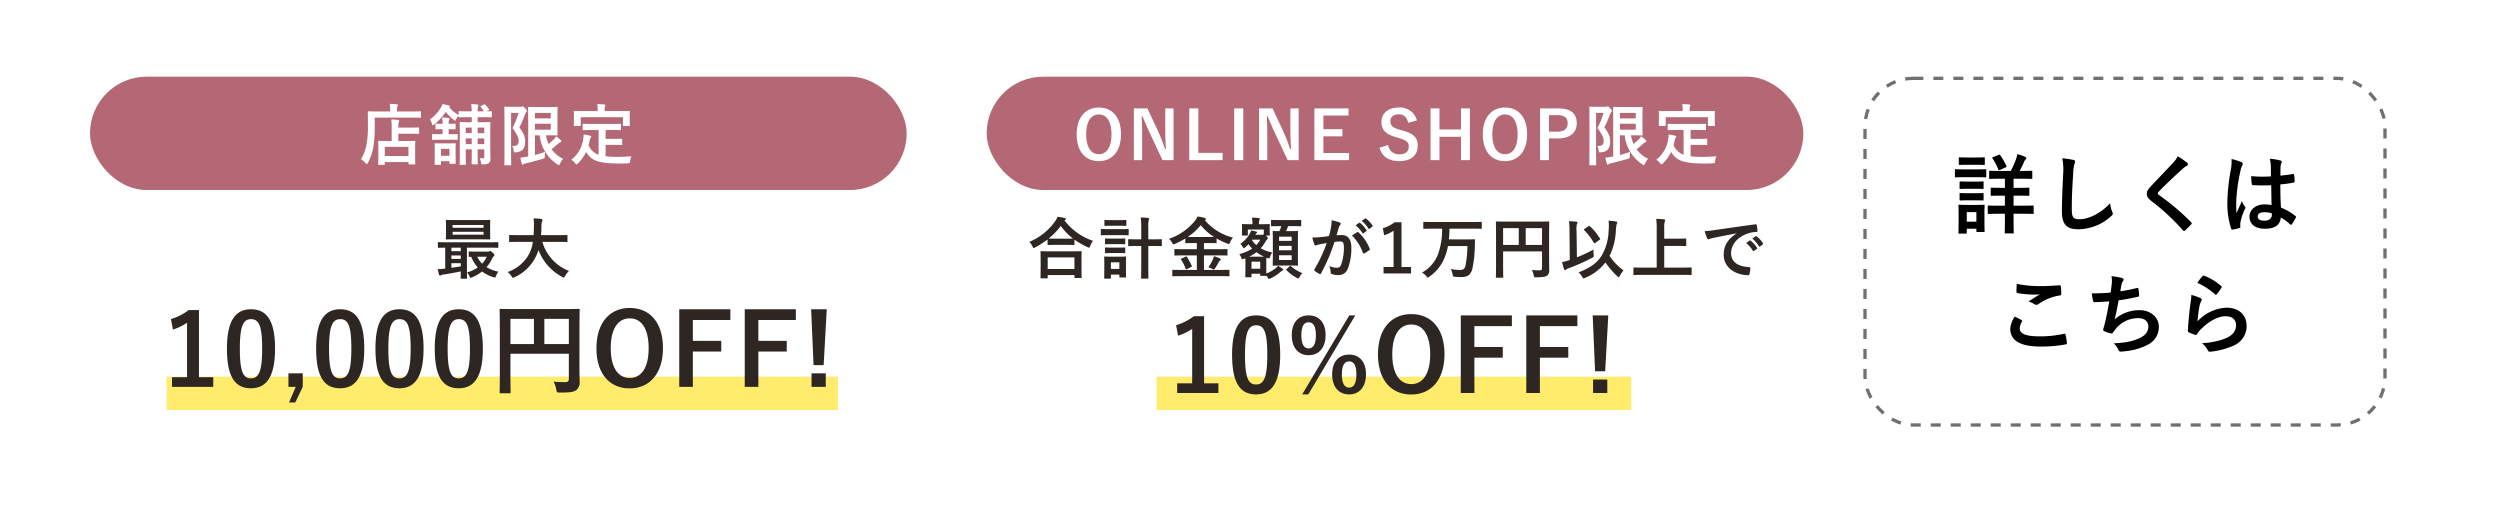
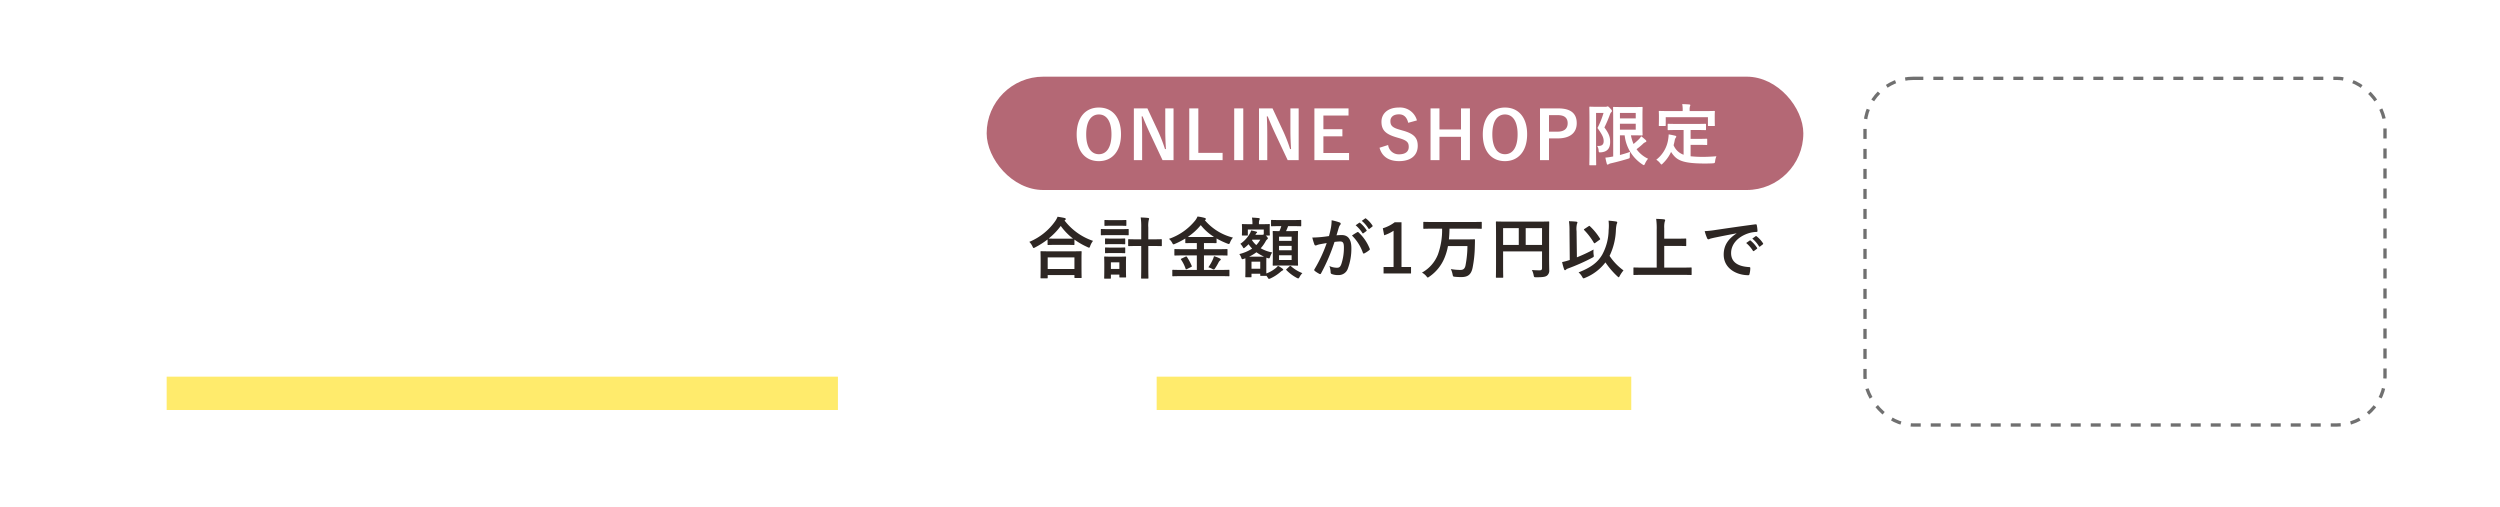
<svg xmlns="http://www.w3.org/2000/svg" width="750" height="152" viewBox="0 0 750 152">
  <g id="グループ_3725" data-name="グループ 3725" transform="translate(0 -1472)">
    <rect id="長方形_912" data-name="長方形 912" width="750" height="152" transform="translate(0 1472)" fill="#fff" />
    <g id="長方形_923" data-name="長方形 923" transform="translate(559 1495)" fill="none" stroke="#707070" stroke-width="1" stroke-dasharray="3 3">
      <rect width="157" height="105" rx="15" stroke="none" />
      <rect x="0.5" y="0.5" width="156" height="104" rx="14.5" fill="none" />
    </g>
-     <path id="パス_14353" data-name="パス 14353" d="M-11.1,1.62c.2,0,.22-.02.22-.22,0-.12-.04-.86-.04-2.4V-7.7h6.78c1.74,0,2.32.04,2.44.04.18,0,.2-.02.2-.22V-9.14c0-.2-.02-.22-.2-.22-.12,0-.7.04-2.44.04H-16.98c-1.74,0-2.32-.04-2.44-.04-.2,0-.22.02-.22.22v1.26c0,.2.02.22.22.22.1,0,.62-.02,1.98-.04v6.28a2.2,2.2,0,0,1-.36.04,18.007,18.007,0,0,1-1.88.14,13.363,13.363,0,0,0,.4,1.6c.06.2.16.32.28.32a.764.764,0,0,0,.32-.12,2.3,2.3,0,0,1,.72-.2c1.62-.24,3.6-.6,5.2-.94-.02,1.24-.04,1.86-.04,1.98,0,.2.02.22.22.22ZM-12.76-2.1c-.9.16-1.88.3-2.82.44V-3.04h2.82Zm-2.82-4.54V-7.7h2.82v1.06Zm0,2.32V-5.36h2.82v1.04Zm1.36-11.66c-1.98,0-2.66-.04-2.8-.04-.2,0-.22.02-.22.24,0,.12.04.56.04,1.64v2.1c0,1.08-.04,1.52-.04,1.64,0,.22.02.24.22.24.14,0,.82-.04,2.8-.04h7.28c1.98,0,2.68.04,2.8.04.2,0,.22-.02.22-.24,0-.12-.04-.56-.04-1.64v-2.1c0-1.08.04-1.52.04-1.64,0-.22-.02-.24-.22-.24-.12,0-.82.04-2.8.04Zm8.28,4.38h-9.28v-.86h9.28Zm-9.28-2.9h9.28v.84h-9.28Zm7.26,7.98c-1.58,0-2.08-.04-2.2-.04-.2,0-.22.02-.22.22v1.16c0,.22.02.24.22.24.06,0,.2,0,.52-.02a11.234,11.234,0,0,0,1.96,3.2A10.923,10.923,0,0,1-10.9-.26,3.876,3.876,0,0,1-10.16.88c.14.32.22.46.36.46a1.575,1.575,0,0,0,.4-.14A13.457,13.457,0,0,0-6.38-.56,11.2,11.2,0,0,0-2.96,1.16c.52.16.56.16.76-.38A6.226,6.226,0,0,1-1.5-.5,10.9,10.9,0,0,1-5.04-1.86,10.451,10.451,0,0,0-3.42-4.28c.24-.5.38-.74.54-.84a.4.4,0,0,0,.2-.36c0-.14-.06-.28-.54-.74-.46-.42-.56-.46-.7-.46a.838.838,0,0,0-.3.08,1.053,1.053,0,0,1-.36.08Zm2.98,1.54A7.852,7.852,0,0,1-6.36-2.9,7.08,7.08,0,0,1-7.82-4.98ZM8.86-9.44A12.089,12.089,0,0,1,7.78-5.9,11.576,11.576,0,0,1,1.3-.4,6.2,6.2,0,0,1,2.44.86c.22.34.3.46.46.46a1.6,1.6,0,0,0,.48-.16,13.125,13.125,0,0,0,6.4-6.24A11.631,11.631,0,0,0,10.54-7a15.325,15.325,0,0,0,7.12,8.08,1.286,1.286,0,0,0,.46.2c.16,0,.24-.16.42-.5A6.67,6.67,0,0,1,19.7-.72a13.351,13.351,0,0,1-8-8.72h4.78c1.8,0,2.42.04,2.54.04.2,0,.22-.02.22-.24v-1.64c0-.2-.02-.22-.22-.22-.12,0-.74.04-2.54.04H11.32c.08-.86.1-1.78.12-2.76a3.46,3.46,0,0,1,.18-1.4.84.84,0,0,0,.12-.42c0-.14-.16-.24-.36-.28a23.011,23.011,0,0,0-2.3-.16,15.668,15.668,0,0,1,.1,2.32c-.02.98-.04,1.88-.1,2.7H4.5c-1.8,0-2.42-.04-2.54-.04-.2,0-.22.02-.22.22v1.64c0,.22.02.24.22.24.12,0,.74-.04,2.54-.04Z" transform="translate(151 1554)" fill="#2d2623" />
    <path id="パス_14356" data-name="パス 14356" d="M-104.93,1.5c.22,0,.24-.02.24-.22V.52h8.02v.66c0,.2.02.22.22.22h1.7c.22,0,.24-.02.24-.22,0-.1-.04-.64-.04-3.52V-4.3c0-1.42.04-2,.04-2.12,0-.2-.02-.22-.24-.22-.12,0-.82.04-2.74.04h-6.4c-1.92,0-2.62-.04-2.74-.04-.2,0-.22.02-.22.22,0,.12.04.7.04,2.42v1.72c0,2.9-.04,3.44-.04,3.56,0,.2.02.22.22.22Zm.24-6.28h8.02V-1.3h-8.02Zm-.04-3.94c0,.2.02.22.22.22.14,0,.66-.04,2.26-.04h3.1c1.6,0,2.14.04,2.26.04.2,0,.22-.02.22-.22v-1.4a21.781,21.781,0,0,0,3.9,2.24,1.2,1.2,0,0,0,.48.18c.16,0,.24-.14.36-.52a5.317,5.317,0,0,1,.84-1.52,18.048,18.048,0,0,1-8.54-6.1.539.539,0,0,1,.16-.14.341.341,0,0,0,.2-.3c0-.18-.12-.24-.36-.32-.58-.14-1.32-.26-2.1-.38a6.257,6.257,0,0,1-.78,1.42,17.807,17.807,0,0,1-7.7,6.12,4.848,4.848,0,0,1,.94,1.34c.16.36.24.5.38.5a1.451,1.451,0,0,0,.46-.2,24.668,24.668,0,0,0,3.7-2.36Zm2.48-1.68c-1.36,0-1.92-.02-2.16-.04a19.771,19.771,0,0,0,3.64-3.78,17.887,17.887,0,0,0,3.68,3.8c-.28,0-.88.02-2.06.02Zm25.62.2h-1.12c-1.82,0-2.44-.04-2.56-.04-.22,0-.24.02-.24.24v1.62c0,.2.02.22.24.22.12,0,.74-.04,2.56-.04h1.12v6.06c0,2.24-.04,3.38-.04,3.48,0,.22.02.24.2.24h1.8c.18,0,.2-.02.2-.24,0-.1-.04-1.24-.04-3.5V-8.2h1.28c1.82,0,2.44.04,2.54.04.22,0,.24-.02.24-.22V-10c0-.22-.02-.24-.24-.24-.1,0-.72.04-2.54.04h-1.28v-3.58A7.723,7.723,0,0,1-74.37-16a1.671,1.671,0,0,0,.1-.4c0-.1-.12-.2-.32-.22-.66-.08-1.44-.12-2.2-.14a18.651,18.651,0,0,1,.16,3.02Zm-4.58,6.92c0-.94.04-1.42.04-1.54,0-.2-.02-.22-.22-.22-.14,0-.56.04-1.84.04h-2.46c-1.28,0-1.7-.04-1.82-.04-.22,0-.24.02-.24.22,0,.14.04.62.04,1.88v1.32c0,2.42-.04,2.88-.04,3,0,.2.02.22.24.22h1.56c.2,0,.22-.02.22-.22v-1h2.54v.64c0,.2.02.22.22.22h1.58c.2,0,.22-.02.22-.22,0-.12-.04-.56-.04-2.88Zm-1.98-.02v1.98h-2.54V-3.3Zm-3.22-9.96c-1.52,0-2.02-.04-2.12-.04-.2,0-.22.02-.22.22v1.42c0,.22.02.24.22.24.1,0,.6-.04,2.12-.04h3.68c1.52,0,2.02.04,2.14.04.18,0,.2-.02.2-.24v-1.42c0-.2-.02-.22-.2-.22-.12,0-.62.04-2.14.04Zm.78-2.7c-1.3,0-1.7-.04-1.82-.04-.2,0-.22.02-.22.22v1.32c0,.2.02.22.22.22.12,0,.52-.04,1.82-.04h2.5c1.28,0,1.68.04,1.8.04.22,0,.24-.02.24-.22v-1.32c0-.2-.02-.22-.24-.22-.12,0-.52.04-1.8.04Zm.06,5.54c-1.22,0-1.58-.04-1.7-.04-.2,0-.22.02-.22.22v1.3c0,.2.02.22.22.22.12,0,.48-.04,1.7-.04h2.22c1.2,0,1.56.04,1.68.04.22,0,.24-.02.24-.22v-1.3c0-.2-.02-.22-.24-.22-.12,0-.48.04-1.68.04Zm0,2.7c-1.22,0-1.58-.04-1.7-.04-.2,0-.22.02-.22.22v1.28c0,.2.02.22.22.22.12,0,.48-.04,1.7-.04h2.22c1.2,0,1.56.04,1.68.04.22,0,.24-.02.24-.22V-7.54c0-.2-.02-.22-.24-.22-.12,0-.48.04-1.68.04ZM-52.97.84c1.84,0,2.46.04,2.58.04.2,0,.22-.02.22-.2V-.84c0-.2-.02-.22-.22-.22-.12,0-.74.04-2.58.04h-4.84V-5.38h4.16c1.9,0,2.56.04,2.68.04.22,0,.22.06.22-.22v-1.5c0-.2-.02-.22-.22-.22-.12,0-.78.04-2.68.04h-4.16V-9.08h1.08c1.74,0,2.34.02,2.48.02.2,0,.22-.02.22-.2v-1.2a22.459,22.459,0,0,0,3.2,1.52,1.856,1.856,0,0,0,.48.14c.16,0,.22-.14.38-.5a4.937,4.937,0,0,1,.86-1.42,16.2,16.2,0,0,1-8.44-5.22.418.418,0,0,0,.12-.08c.16-.12.2-.18.2-.28,0-.14-.16-.26-.36-.32a11.821,11.821,0,0,0-2.16-.42,4.858,4.858,0,0,1-.8,1.32,17.416,17.416,0,0,1-7.76,5.38,3.961,3.961,0,0,1,.96,1.18c.18.34.26.46.4.46a1.315,1.315,0,0,0,.48-.16,24.479,24.479,0,0,0,3.06-1.58v1.18c0,.18.02.2.22.2.12,0,.72-.02,2.46-.02h.78v1.84h-3.82c-1.9,0-2.56-.04-2.68-.04-.22,0-.24.02-.24.22v1.5c0,.2.02.22.24.22.12,0,.78-.04,2.68-.04h3.82v4.36h-4.56c-1.82,0-2.44-.04-2.56-.04-.22,0-.24.02-.24.22V.68c0,.18.02.2.24.2.12,0,.74-.04,2.56-.04ZM-60.73-10.9c-.96,0-1.56,0-1.94-.02a17.583,17.583,0,0,0,3.9-3.54,15.713,15.713,0,0,0,3.98,3.54c-.38.02-.98.02-1.94.02Zm4.24,9.08a6.15,6.15,0,0,1,1.18.5,1.375,1.375,0,0,0,.46.16c.1,0,.18-.08.32-.26A17.409,17.409,0,0,0-53.47-3.2a1.981,1.981,0,0,1,.46-.64c.14-.1.24-.16.24-.32,0-.12-.12-.22-.36-.34a8.728,8.728,0,0,0-1.68-.64,5.166,5.166,0,0,1-.38,1.06A12.555,12.555,0,0,1-56.49-1.82Zm-8.02-2.62c-.26.12-.3.16-.16.34a11.3,11.3,0,0,1,1.36,2.74c.08.2.1.2.4.08l1.24-.62c.24-.12.26-.16.18-.36A15.829,15.829,0,0,0-62.91-4.9c-.14-.2-.2-.2-.46-.08Zm26.42-9.4c0-.34.04-.6.04-.72,0-.2-.02-.22-.24-.22-.12,0-.68.04-2.34.04h-.68v-.08a3.121,3.121,0,0,1,.1-1.14.869.869,0,0,0,.14-.4c0-.08-.12-.2-.32-.22-.7-.06-1.28-.12-2.02-.14a10.256,10.256,0,0,1,.14,1.9v.08h-.6c-1.64,0-2.22-.04-2.34-.04-.2,0-.22.02-.22.22,0,.14.04.38.04.84v.44c0,1.36-.04,1.58-.04,1.72,0,.2.02.22.22.22h1.36c.18,0,.2-.02.2-.22v-1.58h4.78v1.46l-.16.06a.877.877,0,0,1-.38.06h-1.98l.1-.18a.931.931,0,0,1,.28-.36c.1-.08.14-.12.14-.22s-.08-.14-.28-.2a10.464,10.464,0,0,0-1.52-.34,3.657,3.657,0,0,1-.44,1.02,9.149,9.149,0,0,1-2.78,2.98,4.458,4.458,0,0,1,.74,1c.12.2.18.32.28.32s.22-.1.46-.3a10.452,10.452,0,0,0,.98-.9,10,10,0,0,0,1.08,1.32,12.436,12.436,0,0,1-3.86,1.64,3.806,3.806,0,0,1,.62,1.18c.1.26.18.36.32.36a1.322,1.322,0,0,0,.44-.12,3.891,3.891,0,0,0,.44-.16c0,.26.02.7.02,1.44v1.14c0,2.34-.04,2.76-.04,2.88,0,.22.02.24.24.24h1.4c.2,0,.22-.02.22-.24V.12h2.62V.54c0,.2.02.22.22.22h1.4c.14,0,.2,0,.22-.06l.36.5c.2.34.28.46.44.46a1.6,1.6,0,0,0,.48-.16A12.538,12.538,0,0,0-34.79-.48a3.082,3.082,0,0,1,.52-.36c.14-.06.24-.12.24-.24,0-.1-.04-.2-.22-.32a8.818,8.818,0,0,0-1.36-.86,3.787,3.787,0,0,1-.68.7,9.962,9.962,0,0,1-2.8,1.6c-.02-.38-.02-1.04-.02-2.22V-3.42c0-.66.02-1.08.04-1.28l.32.12c.58.16.58.16.8-.44a5.139,5.139,0,0,1,.62-1.24,11.268,11.268,0,0,1-3.46-1.26,11.032,11.032,0,0,0,1.46-2.04,1.66,1.66,0,0,1,.5-.64c.12-.1.18-.16.18-.28,0-.14-.08-.34-.42-.68l-.2-.18h.98c.22,0,.24-.02.24-.22,0-.14-.04-.36-.04-1.72ZM-40.93-3.5v2.12h-2.62V-3.5ZM-44.27-5a12.808,12.808,0,0,0,2.2-1.32,12.541,12.541,0,0,0,2.28,1.3c-.3.02-.74.02-1.42.02Zm.96-5.1h2.4a8.491,8.491,0,0,1-1.2,1.62,6.62,6.62,0,0,1-1.3-1.5Zm8.7-4.06a12.186,12.186,0,0,1-.56,1.5c-1.22,0-1.68-.04-1.78-.04-.22,0-.24.02-.24.22,0,.12.04.8.04,2.4v5.24c0,1.52-.04,2.2-.04,2.3,0,.22.02.24.24.24.12,0,.66-.04,2.28-.04h2.56c1.6,0,2.16.04,2.3.04.2,0,.22-.02.22-.24,0-.1-.04-.78-.04-2.3v-5.32c0-1.52.04-2.22.04-2.32,0-.2-.02-.22-.22-.22-.14,0-.7.04-2.3.04h-1.08a15.48,15.48,0,0,0,.62-1.5h1.22c1.8,0,2.4.04,2.52.04.18,0,.2-.02.2-.22V-15.8c0-.2-.02-.22-.2-.22-.12,0-.72.04-2.52.04h-3.62c-1.78,0-2.38-.04-2.5-.04-.2,0-.22.02-.22.22v1.46c0,.2.02.22.22.22.12,0,.72-.04,2.5-.04ZM-31.51-4h-3.78V-5.42h3.78Zm-3.78-2.92V-8.24h3.78v1.32ZM-31.51-11v1.26h-3.78V-11Zm-1.46,9.66c-.2.18-.26.22-.1.38a12.517,12.517,0,0,0,3.06,2.3,1.2,1.2,0,0,0,.48.18c.14,0,.24-.12.42-.46a4.777,4.777,0,0,1,.82-1.12,11.385,11.385,0,0,1-3.42-2.08.285.285,0,0,0-.42.02Zm20.66-13.08a9.924,9.924,0,0,1,2.02,2.32.209.209,0,0,0,.34.06l.84-.62a.2.2,0,0,0,.06-.32,9.205,9.205,0,0,0-1.9-2.14c-.12-.1-.2-.12-.3-.04Zm1.84-1.32a9.461,9.461,0,0,1,2,2.3.205.205,0,0,0,.34.06l.8-.62a.231.231,0,0,0,.06-.36,8.352,8.352,0,0,0-1.9-2.06c-.12-.1-.18-.12-.3-.04Zm-9.84,4.56c-.78.12-1.52.22-2.36.3-.88.08-1.76.14-2.64.14a18.273,18.273,0,0,0,.62,2.06.438.438,0,0,0,.64.26,5.877,5.877,0,0,1,1.1-.32c.54-.1,1.18-.22,1.96-.34a42.172,42.172,0,0,1-3.66,7.84.372.372,0,0,0-.08.22.411.411,0,0,0,.16.3,9.1,9.1,0,0,0,1.38.88.328.328,0,0,0,.52-.18,55.234,55.234,0,0,0,4.02-9.4,13.248,13.248,0,0,1,1.68-.14c.88,0,1.14.44,1.14,1.84a15.446,15.446,0,0,1-.78,4.98c-.32.82-.62,1.06-1.28,1.06a5.322,5.322,0,0,1-2.3-.52,5.715,5.715,0,0,1,.38,1.86.534.534,0,0,0,.36.56,5.3,5.3,0,0,0,2.08.3,2.863,2.863,0,0,0,2.7-1.88,17.04,17.04,0,0,0,1.08-6.26c0-2.56-1-3.86-2.86-3.86a15.283,15.283,0,0,0-1.6.08c.26-.84.46-1.58.72-2.4a2.531,2.531,0,0,1,.4-.76.417.417,0,0,0,.14-.3.421.421,0,0,0-.32-.4,14.638,14.638,0,0,0-2.4-.66,13.613,13.613,0,0,1-.2,2.22C-19.85-13.02-19.99-12.32-20.31-11.18Zm6.9-.16a13.539,13.539,0,0,1,3.28,5.18c.06.24.26.26.46.16a8.162,8.162,0,0,0,1.5-1,.286.286,0,0,0,.08-.4,13.385,13.385,0,0,0-3.32-4.86c-.14-.14-.24-.18-.38-.1A16.96,16.96,0,0,0-13.41-11.34ZM1.45-15.32H-.59a11.272,11.272,0,0,1-3.56,1.8l.4,2.1A11.216,11.216,0,0,0-.93-12.78V-1.9h-3V.04H4.31V-1.9H1.45ZM13.63-13.4a21.588,21.588,0,0,1-1.26,7.76A10.663,10.663,0,0,1,7.59-.22,4.594,4.594,0,0,1,8.89.84c.22.28.32.42.44.42.1,0,.22-.08.44-.24a12.622,12.622,0,0,0,4.64-5.8,17.052,17.052,0,0,0,.98-3.4h5.84a31.819,31.819,0,0,1-.58,5.82c-.22,1.06-.76,1.34-1.5,1.34a16.948,16.948,0,0,1-2.9-.26A6.1,6.1,0,0,1,16.77.3c.14.66.14.68.76.74a17.386,17.386,0,0,0,1.88.08c1.98,0,2.94-.78,3.36-2.76a35.783,35.783,0,0,0,.68-6.4c.02-.52.04-1.38.04-1.96,0-.18-.02-.22-.22-.22-.12,0-.7.04-2.4.04h-5.2c.1-.98.16-2.04.18-3.22h6.94c1.8,0,2.42.04,2.54.04.18,0,.2-.02.2-.22v-1.64c0-.2-.02-.22-.2-.22-.12,0-.74.04-2.54.04H10.75c-1.78,0-2.4-.04-2.52-.04-.22,0-.24.02-.24.22v1.64c0,.2.02.22.24.22.12,0,.74-.04,2.52-.04Zm32.1,2.1c0-2.56.04-3.9.04-4.02,0-.22-.02-.24-.22-.24-.12,0-.8.04-2.7.04H32.71c-1.9,0-2.58-.04-2.72-.04-.2,0-.22.02-.22.24,0,.12.04,1.38.04,3.94v8.56c0,2.56-.04,3.78-.04,3.92,0,.2.02.22.22.22h1.74c.22,0,.24-.02.24-.22,0-.12-.04-1.24-.04-3.42V-6.58H43.61v5c0,.5-.18.68-.78.68-.48,0-1.42-.02-2.26-.1A5.787,5.787,0,0,1,41.09.54c.12.62.14.64.78.64,2.12,0,2.78-.14,3.26-.52A1.889,1.889,0,0,0,45.77-1c0-.68-.04-1.72-.04-3.46Zm-2.12-2.26v5.04h-4.9v-5.04ZM31.93-8.52v-5.04h4.7v5.04ZM54.57-.28a4.89,4.89,0,0,1,1.08,1.32c.2.34.26.46.42.46a1.6,1.6,0,0,0,.48-.16,14.548,14.548,0,0,0,6.08-4.62A24.317,24.317,0,0,0,66.19.88c.22.2.34.3.42.3.1,0,.18-.14.32-.42A9.851,9.851,0,0,1,68.05-.88a16.77,16.77,0,0,1-4.18-4.36,19.36,19.36,0,0,0,1.9-7.72,9.94,9.94,0,0,1,.24-1.82,1.137,1.137,0,0,0,.16-.48c0-.16-.1-.24-.3-.28-.6-.1-1.44-.2-2.3-.26a13.173,13.173,0,0,1,.02,2.84,15.85,15.85,0,0,1-1.96,7.42C60.21-3.16,58.19-1.72,54.57-.28Zm-.6-12.36a6.645,6.645,0,0,1,.12-2.2,1.045,1.045,0,0,0,.14-.42c0-.12-.14-.22-.34-.24-.66-.08-1.48-.12-2.2-.14a20.684,20.684,0,0,1,.16,3.04L51.93-4l-.4.12a16.42,16.42,0,0,1-1.9.5,18,18,0,0,0,.6,2.16c.06.18.16.28.28.28a.411.411,0,0,0,.28-.16,1.455,1.455,0,0,1,.58-.34,59.561,59.561,0,0,0,7.26-3.22c.56-.3.56-.3.46-.96a6.467,6.467,0,0,1-.02-1.52,47.536,47.536,0,0,1-5,2.34Zm2.4-.7c-.22.14-.26.22-.1.38a19.338,19.338,0,0,1,2.84,3.72c.08.14.14.22.24.22a.44.44,0,0,0,.24-.12l1.28-.92c.2-.12.24-.2.12-.38a17.881,17.881,0,0,0-3-3.68c-.08-.08-.12-.12-.18-.12a.5.5,0,0,0-.22.1ZM85.73.46c1.8,0,2.42.04,2.54.04.2,0,.22-.02.22-.22V-1.54c0-.2-.02-.22-.22-.22-.12,0-.74.04-2.54.04H80.27v-6.5h3.92c1.74,0,2.34.04,2.46.04.2,0,.22-.02.22-.22v-1.82c0-.2-.02-.22-.22-.22-.12,0-.72.04-2.46.04H80.27v-3.16a7.044,7.044,0,0,1,.14-1.92,1.352,1.352,0,0,0,.14-.46c0-.12-.16-.24-.36-.26-.68-.08-1.58-.12-2.34-.14A20.873,20.873,0,0,1,78.01-13V-1.72H73.79c-1.8,0-2.42-.04-2.54-.04-.2,0-.22.02-.22.22V.28c0,.2.02.22.22.22.12,0,.74-.04,2.54-.04Zm16.22-12.42c-2.42,1.58-3.84,3.5-3.84,6.34,0,4.16,3.86,6.18,7.38,6.18.24,0,.32-.12.38-.42a7.114,7.114,0,0,0,.22-1.72c0-.22-.12-.3-.44-.3-3.48-.22-5.32-1.62-5.32-4.2,0-2.4,1.7-4.74,5.1-5.9a8.924,8.924,0,0,1,2.44-.44c.26,0,.38-.06.38-.3a11.425,11.425,0,0,0-.22-1.76c-.02-.14-.12-.26-.42-.22-5.16.68-9.56,1.34-12.02,1.7a27.591,27.591,0,0,1-3.18.34,13.938,13.938,0,0,0,.74,2.16.468.468,0,0,0,.38.3,1.168,1.168,0,0,0,.44-.16c.3-.1.5-.14,1.26-.32,2.14-.44,4.28-.86,6.72-1.32Zm2.9,2.86a9.924,9.924,0,0,1,2.02,2.32.209.209,0,0,0,.34.06l.84-.62a.2.2,0,0,0,.06-.32,9.205,9.205,0,0,0-1.9-2.14c-.12-.1-.2-.12-.3-.04Zm1.84-1.32a9.461,9.461,0,0,1,2,2.3.205.205,0,0,0,.34.06l.8-.62a.231.231,0,0,0,.06-.36,8.352,8.352,0,0,0-1.9-2.06c-.12-.1-.18-.12-.3-.04Z" transform="translate(419 1554)" fill="#2d2623" />
    <rect id="長方形_910" data-name="長方形 910" width="245" height="34" rx="17" transform="translate(296 1495)" fill="#b46875" />
    <path id="パス_14357" data-name="パス 14357" d="M-89.34-15.74c-3.96,0-6.66,2.92-6.66,8.06C-96-2.56-93.34.34-89.36.34S-82.7-2.6-82.7-7.72C-82.7-12.86-85.36-15.74-89.34-15.74Zm0,2.08c2.28,0,3.78,1.98,3.78,5.96,0,3.96-1.5,5.96-3.78,5.96s-3.8-2-3.8-5.96C-93.14-11.68-91.62-13.66-89.34-13.66Zm22.4-1.82h-2.48v6.52c0,2.08.08,3.78.2,5.68h-.28A47.327,47.327,0,0,0-71.56-8.6l-3.22-6.88h-4.06V.04h2.48V-7.48c0-1.92-.04-3.76-.14-5.6h.28c.7,1.74,1.32,3.18,2.22,5.12l3.76,8h3.3Zm7.44,0h-2.72V.04h10V-2.14H-59.5Zm13.48,0h-2.72V.04h2.72Zm16.62,0h-2.48v6.52c0,2.08.08,3.78.2,5.68h-.28A47.328,47.328,0,0,0-34.02-8.6l-3.22-6.88H-41.3V.04h2.48V-7.48c0-1.92-.04-3.76-.14-5.6h.28c.7,1.74,1.32,3.18,2.22,5.12l3.76,8h3.3Zm14.96,0H-24.68V.04h10.4V-2.1h-7.7v-5h5.7V-9.24h-5.7v-4.1h7.54Zm20.52,3.6A5.253,5.253,0,0,0,.62-15.74c-3.34,0-5.18,1.9-5.18,4.24,0,2.38,1.06,3.68,4.36,4.66l.8.24c2.54.72,3.02,1.34,3.02,2.68S2.7-1.7.66-1.7A3.2,3.2,0,0,1-2.56-4.5l-2.58.82C-4.4-.98-2.3.34.72.34c3.72,0,5.6-1.88,5.6-4.6,0-2.28-1-3.62-4.54-4.58L.96-9.08c-2.24-.62-2.84-1.24-2.84-2.6,0-1.24.94-2.02,2.58-2.02,1.44,0,2.36.86,2.76,2.54Zm15.9-3.6H19.3v6.32H12.84v-6.32H10.16V.04h2.68v-7H19.3v7h2.68Zm10.52-.26c-3.96,0-6.66,2.92-6.66,8.06,0,5.12,2.66,8.02,6.64,8.02s6.66-2.94,6.66-8.06C39.14-12.86,36.48-15.74,32.5-15.74Zm0,2.08c2.28,0,3.78,1.98,3.78,5.96,0,3.96-1.5,5.96-3.78,5.96s-3.8-2-3.8-5.96C28.7-11.68,30.22-13.66,32.5-13.66ZM43-15.48V.04h2.7V-6.48h2.62c3.72,0,5.7-1.7,5.7-4.56s-1.72-4.44-5.54-4.44Zm2.7,2.02h2.64c2.06,0,2.96.9,2.96,2.44,0,1.58-1,2.52-3.06,2.52H45.7ZM66.98-7.4H68.4a11.9,11.9,0,0,0,5.32,8.72c.22.14.34.22.44.22.12,0,.2-.16.36-.48a5.905,5.905,0,0,1,.9-1.44,8.854,8.854,0,0,1-3.46-2.86A21.93,21.93,0,0,0,73.8-4.76a2.293,2.293,0,0,1,.86-.6c.18-.06.24-.16.24-.28s-.04-.18-.16-.32a15.957,15.957,0,0,0-1.38-1.16,5.179,5.179,0,0,1-.64.84A21.611,21.611,0,0,1,71.06-4.8a12.723,12.723,0,0,1-.78-2.6h.98c1.5,0,2.2.04,2.3.04.2,0,.22-.02.22-.22,0-.12-.04-.78-.04-2.22v-3.7c0-1.4.04-2.08.04-2.2,0-.2-.02-.22-.22-.22-.1,0-.8.04-2.3.04H67.72c-1.64,0-2.44-.04-2.58-.04-.2,0-.22.02-.22.22,0,.14.04,1.28.04,3.52V-1.06l-.66.12a13.378,13.378,0,0,1-1.68.22,14.6,14.6,0,0,0,.44,1.9c.04.16.12.2.24.2a.515.515,0,0,0,.32-.14A1.929,1.929,0,0,1,64.26,1C66.16.56,67.8.12,69.34-.36c.58-.16.6-.16.6-.82a7.849,7.849,0,0,1,.08-1.26c-.92.34-1.96.66-3.04.94Zm4.74-1.7H66.98v-1.78h4.74Zm0-5.02v1.64H66.98v-1.64Zm-12-1.84c-1.04,0-1.56-.04-1.7-.04-.2,0-.22.02-.22.24,0,.12.04,1.5.04,4.26v8.62c0,2.76-.04,4.1-.04,4.24,0,.2.02.22.22.22h1.62c.2,0,.22-.02.22-.22,0-.12-.04-1.54-.04-4.24V-14.12h2.24A24.555,24.555,0,0,1,60.24-9.6c1.58,2.18,1.86,3.02,1.86,3.94,0,1.22-.72,1.5-1.96,1.44a2.634,2.634,0,0,1,.44,1.34c.06.62.08.62.72.58,1.94-.16,2.74-1.24,2.74-3.1,0-1.12-.08-2.2-1.72-4.36A38.213,38.213,0,0,0,64-13.7a1.591,1.591,0,0,1,.38-.64.512.512,0,0,0,.2-.36c0-.16-.08-.34-.52-.78-.44-.5-.6-.6-.78-.6a.456.456,0,0,0-.22.06.921.921,0,0,1-.4.06ZM86.08-9v7.42a4.989,4.989,0,0,1-3-2.86c.14-.5.26-1.02.36-1.58a1.675,1.675,0,0,1,.26-.62.619.619,0,0,0,.18-.38c0-.14-.1-.22-.38-.28-.58-.14-1.24-.28-1.9-.38a9.529,9.529,0,0,1-.12,1.28,9.469,9.469,0,0,1-3.6,6.32A4.348,4.348,0,0,1,79.04.96c.2.26.3.38.4.38.12,0,.24-.12.44-.34a11.394,11.394,0,0,0,2.44-3.42C83.9-.04,85.3,1.04,92.46,1.06c.8,0,1.6-.02,2.36-.06.62-.06.64-.06.72-.68a5.485,5.485,0,0,1,.38-1.44c-1.32.1-2.74.18-3.88.18a33.736,33.736,0,0,1-3.86-.18V-4.54h2.44c1.64,0,2.18.04,2.3.04.22,0,.24-.02.24-.2V-6.16c0-.2-.02-.22-.24-.22-.12,0-.66.04-2.3.04H88.18V-9h1.7c1.92,0,2.58.04,2.7.04.2,0,.22-.02.22-.22v-1.46c0-.2-.02-.22-.22-.22-.12,0-.78.04-2.7.04H84.24c-1.94,0-2.58-.04-2.7-.04-.22,0-.24.02-.24.22v1.46c0,.2.02.22.24.22.12,0,.76-.04,2.7-.04Zm1.82-5.68v-.2a3.58,3.58,0,0,1,.08-1.2.935.935,0,0,0,.12-.38c0-.12-.12-.18-.3-.2-.68-.06-1.4-.1-2.14-.1a8.052,8.052,0,0,1,.14,1.9v.18H81.52c-1.88,0-2.52-.04-2.66-.04-.2,0-.22.02-.22.2,0,.14.04.48.04,1.22v.68c0,1.78-.04,2.06-.04,2.2,0,.2.02.22.22.22h1.62c.22,0,.24-.02.24-.22v-2.42H93.38v2.42c0,.2.02.22.22.22h1.64c.2,0,.22-.02.22-.22,0-.12-.04-.42-.04-2.2v-.86c0-.56.04-.9.04-1.04,0-.18-.02-.2-.22-.2-.12,0-.78.04-2.64.04Z" transform="translate(419 1520)" fill="#fff" />
-     <rect id="長方形_911" data-name="長方形 911" width="245" height="34" rx="17" transform="translate(27 1495)" fill="#b46875" />
-     <path id="パス_14352" data-name="パス 14352" d="M-33.78,1.44c.2,0,.22-.02.22-.22V.62h7.1v.5c0,.18.02.2.22.2h1.6c.2,0,.22-.02.22-.2,0-.12-.04-.62-.04-3.18V-3.72c0-1.16.04-1.68.04-1.8,0-.2-.02-.22-.22-.22-.12,0-.78.04-2.68.04H-29.5V-7.88h3.34c1.88,0,2.54.04,2.66.04.2,0,.22-.02.22-.22V-9.54c0-.2-.02-.22-.22-.22-.12,0-.78.04-2.66.04H-29.5v-.12a4.531,4.531,0,0,1,.14-1.54.951.951,0,0,0,.12-.44c0-.1-.14-.18-.34-.2a17.478,17.478,0,0,0-2.04-.14,17.439,17.439,0,0,1,.12,2.42V-5.7h-1.16c-1.88,0-2.54-.04-2.66-.04-.2,0-.22.02-.22.22,0,.14.04.64.04,2.08v1.46c0,2.6-.04,3.08-.04,3.2,0,.2.02.22.22.22Zm.22-5.38h7.1V-1.2h-7.1Zm-3.02-8.78h11c1.9,0,2.54.04,2.68.04.18,0,.2-.02.2-.22v-1.48c0-.2-.02-.22-.2-.22-.14,0-.78.04-2.68.04H-29.9v-.7a1.9,1.9,0,0,1,.14-.86.658.658,0,0,0,.12-.38c0-.12-.12-.2-.32-.22-.68-.06-1.38-.1-2.12-.12a8.217,8.217,0,0,1,.12,1.62v.66h-3.8c-1.9,0-2.58-.04-2.7-.04-.18,0-.2.02-.2.22,0,.12.04,1.26.04,3.78a30.782,30.782,0,0,1-.42,5.98A13.009,13.009,0,0,1-40.68-.26,7.317,7.317,0,0,1-39.34.92c.2.2.32.32.4.32.1,0,.18-.14.32-.4a15.9,15.9,0,0,0,1.6-4.6,35.607,35.607,0,0,0,.44-6.44ZM-5.7-14.6a4.631,4.631,0,0,1,.12-1.42,1.112,1.112,0,0,0,.12-.42c0-.1-.08-.16-.32-.2-.56-.06-1.08-.1-1.86-.14a17.67,17.67,0,0,1,.16,2.18H-8.66c-1.8,0-2.42-.04-2.54-.04-.2,0-.22.02-.22.22v.94a9.706,9.706,0,0,1-2.82-2.36c.16-.06.26-.14.26-.26s-.14-.18-.4-.26a14.592,14.592,0,0,0-1.88-.42,3.97,3.97,0,0,1-.32.78,12.123,12.123,0,0,1-3.44,3.84,3.953,3.953,0,0,1,.6,1.3c.1.3.14.44.26.44.1,0,.22-.08.4-.22a15.906,15.906,0,0,0,3.5-3.82,12.8,12.8,0,0,0,2.36,2.42c.2.16.34.26.42.26.12,0,.18-.16.32-.46a4.29,4.29,0,0,1,.74-1.08v.3c0,.2.02.22.22.22.12,0,.74-.04,2.54-.04h1.18v1.5H-8.4c-1.74,0-2.34-.04-2.46-.04-.22,0-.24.02-.24.24,0,.12.04.94.04,2.74v6.74c0,1.9-.04,2.78-.04,2.92,0,.18.02.2.24.2h1.4c.2,0,.22-.02.22-.2,0-.12-.04-1.04-.04-2.84V-3.2h1.8v1.36c0,1.84-.04,2.8-.04,2.94,0,.18.02.2.24.2h1.42c.18,0,.2-.02.2-.2,0-.14-.04-1.1-.04-2.94V-3.2h1.98V-.96c0,.42-.08.46-.44.46A8.179,8.179,0,0,1-5.1-.56,3.91,3.91,0,0,1-4.7.8c.06.48.1.5.7.5A2.59,2.59,0,0,0-2.34.92a1.836,1.836,0,0,0,.46-1.5c0-.64-.04-1.94-.04-3.12V-8.24c0-1.84.04-2.78.04-2.9,0-.22-.02-.24-.22-.24-.14,0-.74.04-2.46.04H-5.7v-1.5h1.48c1.8,0,2.4.04,2.52.04.22,0,.24-.02.24-.22v-1.4c0-.2-.02-.22-.24-.22-.1,0-.46.04-1.3.04l.56-.3c.22-.12.24-.18.12-.34A10.164,10.164,0,0,0-3.44-16.6c-.14-.14-.2-.14-.4-.04l-.84.4c-.22.12-.24.16-.12.3a12.954,12.954,0,0,1,1,1.34Zm0,9.84V-6.48h1.98v1.72Zm1.98-4.96v1.66H-5.7V-9.72ZM-9.28-4.76V-6.48h1.8v1.72Zm0-3.3V-9.72h1.8v1.66ZM-16.7.36h2.54V.92c0,.2.02.22.22.22h1.44c.2,0,.22-.02.22-.22,0-.12-.04-.56-.04-2.8V-3.34c0-.88.04-1.34.04-1.44,0-.22-.02-.24-.22-.24-.14,0-.56.04-1.92.04h-2.06c-1.36,0-1.8-.04-1.92-.04-.2,0-.22.02-.22.24,0,.1.04.58.04,1.78v1.32c0,2.36-.04,2.78-.04,2.92,0,.18.02.2.22.2h1.48c.2,0,.22-.02.22-.2Zm2.54-3.7v2.08H-16.7V-3.34Zm.1-2.74c1.54,0,2.06.04,2.18.04.18,0,.2-.02.2-.22v-1.3c0-.2-.02-.22-.2-.22-.12,0-.64.04-2.18.04h-.34v-1.5h.04c1.3,0,1.7.04,1.82.04.2,0,.22-.02.22-.22v-1.24c0-.22-.02-.24-.22-.24-.12,0-.52.04-1.82.04h-.04A2.479,2.479,0,0,1-14.28-12a1.018,1.018,0,0,0,.12-.42c0-.1-.12-.2-.32-.2-.52-.06-1.2-.12-1.9-.14a9.482,9.482,0,0,1,.16,1.9h-.18c-1.3,0-1.6-.04-1.72-.04-.22,0-.24.02-.24.24v1.24c0,.2.02.22.24.22.12,0,.42-.04,1.72-.04h.18v1.5H-17c-1.54,0-2.06-.04-2.18-.04-.2,0-.22.02-.22.22v1.3c0,.2.02.22.22.22.12,0,.64-.04,2.18-.04ZM11.48-7.4H12.9a11.9,11.9,0,0,0,5.32,8.72c.22.14.34.22.44.22.12,0,.2-.16.36-.48a5.905,5.905,0,0,1,.9-1.44,8.854,8.854,0,0,1-3.46-2.86A21.93,21.93,0,0,0,18.3-4.76a2.293,2.293,0,0,1,.86-.6c.18-.06.24-.16.24-.28s-.04-.18-.16-.32a15.957,15.957,0,0,0-1.38-1.16,5.179,5.179,0,0,1-.64.84A21.611,21.611,0,0,1,15.56-4.8a12.723,12.723,0,0,1-.78-2.6h.98c1.5,0,2.2.04,2.3.04.2,0,.22-.02.22-.22,0-.12-.04-.78-.04-2.22v-3.7c0-1.4.04-2.08.04-2.2,0-.2-.02-.22-.22-.22-.1,0-.8.04-2.3.04H12.22c-1.64,0-2.44-.04-2.58-.04-.2,0-.22.02-.22.22,0,.14.04,1.28.04,3.52V-1.06L8.8-.94a13.378,13.378,0,0,1-1.68.22,14.6,14.6,0,0,0,.44,1.9c.04.16.12.2.24.2a.515.515,0,0,0,.32-.14A1.929,1.929,0,0,1,8.76,1C10.66.56,12.3.12,13.84-.36c.58-.16.6-.16.6-.82a7.849,7.849,0,0,1,.08-1.26c-.92.34-1.96.66-3.04.94Zm4.74-1.7H11.48v-1.78h4.74Zm0-5.02v1.64H11.48v-1.64Zm-12-1.84c-1.04,0-1.56-.04-1.7-.04-.2,0-.22.02-.22.24,0,.12.04,1.5.04,4.26v8.62c0,2.76-.04,4.1-.04,4.24,0,.2.02.22.22.22H4.14c.2,0,.22-.02.22-.22,0-.12-.04-1.54-.04-4.24V-14.12H6.56A24.555,24.555,0,0,1,4.74-9.6C6.32-7.42,6.6-6.58,6.6-5.66c0,1.22-.72,1.5-1.96,1.44a2.634,2.634,0,0,1,.44,1.34c.06.62.08.62.72.58,1.94-.16,2.74-1.24,2.74-3.1,0-1.12-.08-2.2-1.72-4.36A38.212,38.212,0,0,0,8.5-13.7a1.591,1.591,0,0,1,.38-.64.512.512,0,0,0,.2-.36c0-.16-.08-.34-.52-.78-.44-.5-.6-.6-.78-.6a.456.456,0,0,0-.22.06.921.921,0,0,1-.4.06ZM30.58-9v7.42a4.989,4.989,0,0,1-3-2.86c.14-.5.26-1.02.36-1.58a1.675,1.675,0,0,1,.26-.62.619.619,0,0,0,.18-.38c0-.14-.1-.22-.38-.28-.58-.14-1.24-.28-1.9-.38a9.529,9.529,0,0,1-.12,1.28,9.469,9.469,0,0,1-3.6,6.32A4.348,4.348,0,0,1,23.54.96c.2.26.3.38.4.38.12,0,.24-.12.44-.34a11.394,11.394,0,0,0,2.44-3.42C28.4-.04,29.8,1.04,36.96,1.06c.8,0,1.6-.02,2.36-.06.62-.06.64-.06.72-.68a5.485,5.485,0,0,1,.38-1.44c-1.32.1-2.74.18-3.88.18a33.736,33.736,0,0,1-3.86-.18V-4.54h2.44c1.64,0,2.18.04,2.3.04.22,0,.24-.02.24-.2V-6.16c0-.2-.02-.22-.24-.22-.12,0-.66.04-2.3.04H32.68V-9h1.7c1.92,0,2.58.04,2.7.04.2,0,.22-.02.22-.22v-1.46c0-.2-.02-.22-.22-.22-.12,0-.78.04-2.7.04H28.74c-1.94,0-2.58-.04-2.7-.04-.22,0-.24.02-.24.22v1.46c0,.2.02.22.24.22.12,0,.76-.04,2.7-.04Zm1.82-5.68v-.2a3.58,3.58,0,0,1,.08-1.2.935.935,0,0,0,.12-.38c0-.12-.12-.18-.3-.2-.68-.06-1.4-.1-2.14-.1a8.052,8.052,0,0,1,.14,1.9v.18H26.02c-1.88,0-2.52-.04-2.66-.04-.2,0-.22.02-.22.2,0,.14.04.48.04,1.22v.68c0,1.78-.04,2.06-.04,2.2,0,.2.02.22.22.22h1.62c.22,0,.24-.02.24-.22v-2.42H37.88v2.42c0,.2.02.22.22.22h1.64c.2,0,.22-.02.22-.22,0-.12-.04-.42-.04-2.2v-.86c0-.56.04-.9.04-1.04,0-.18-.02-.2-.22-.2-.12,0-.78.04-2.64.04Z" transform="translate(149 1520)" fill="#fff" />
-     <path id="パス_14358" data-name="パス 14358" d="M-32.6-9.308c2.21,0,2.964.052,3.12.052.26,0,.286-.026.286-.286v-1.872c0-.26-.026-.286-.286-.286-.156,0-.91.052-3.12.052H-33.93v-2.73H-31.9c2.34,0,3.146.052,3.3.052.26,0,.286-.026.286-.286v-1.872c0-.26-.026-.286-.286-.286-.156,0-.962.052-3.3.052h-.208c.52-.936.936-1.82,1.3-2.652a2.063,2.063,0,0,1,.442-.754c.182-.156.26-.26.26-.442,0-.13-.1-.26-.312-.364a14.145,14.145,0,0,0-2.366-.832c-.1.494-.234.962-.364,1.378a23.175,23.175,0,0,1-1.638,3.666H-37.7c-2.34,0-3.12-.052-3.3-.052-.234,0-.26.026-.26.286v1.872c0,.26.026.286.26.286.182,0,.962-.052,3.3-.052h1.17v2.73h-.858c-2.21,0-2.964-.052-3.12-.052-.26,0-.286.026-.286.286v1.872c0,.26.026.286.286.286.156,0,.91-.052,3.12-.052h.858v3.016h-1.482c-2.418,0-3.224-.052-3.38-.052-.26,0-.286.026-.286.286v1.95c0,.26.026.286.286.286.156,0,.962-.052,3.38-.052h1.482V-2.08c0,2.47-.052,3.666-.052,3.822,0,.26.026.286.286.286h2.106c.286,0,.312-.026.312-.286,0-.156-.052-1.352-.052-3.822V-3.874h2.366c2.392,0,3.224.052,3.38.052.26,0,.286-.026.286-.286v-1.95c0-.26-.026-.286-.286-.286-.156,0-.988.052-3.38.052H-33.93V-9.308ZM-42.666-4.29c0-1.222.052-1.846.052-2,0-.26-.026-.286-.286-.286-.182,0-.7.052-2.392.052h-2.5c-1.664,0-2.21-.052-2.366-.052-.286,0-.312.026-.312.286,0,.182.052.806.052,2.444v1.742c0,3.146-.052,3.744-.052,3.9,0,.26.026.286.312.286h1.9c.26,0,.286-.026.286-.286V.624h2.886v.7c0,.26.026.286.286.286h1.9c.26,0,.286-.026.286-.286,0-.156-.052-.728-.052-3.744Zm-2.418-.078v2.86H-47.97v-2.86ZM-48.49-17.186c-1.976,0-2.626-.052-2.782-.052-.234,0-.26.026-.26.286v1.846c0,.286.026.312.26.312.156,0,.806-.052,2.782-.052h3.3c1.976,0,2.626.052,2.782.052.26,0,.286-.026.286-.312v-1.846c0-.26-.026-.286-.286-.286-.156,0-.806.052-2.782.052Zm.78-3.562c-1.69,0-2.21-.052-2.366-.052-.26,0-.286.026-.286.286V-18.8c0,.26.026.286.286.286.156,0,.676-.052,2.366-.052h2.5c1.664,0,2.184.052,2.34.052.286,0,.312-.026.312-.286v-1.716c0-.26-.026-.286-.312-.286-.156,0-.676.052-2.34.052Zm.078,7.228c-1.586,0-2.054-.052-2.21-.052-.26,0-.286.026-.286.286v1.69c0,.26.026.286.286.286.156,0,.624-.052,2.21-.052h2.21c1.586,0,2.028.052,2.184.052.286,0,.312-.026.312-.286v-1.69c0-.26-.026-.286-.312-.286-.156,0-.6.052-2.184.052Zm0,3.484c-1.586,0-2.054-.052-2.21-.052-.26,0-.286.026-.286.286v1.664c0,.26.026.286.286.286.156,0,.624-.052,2.21-.052h2.21c1.586,0,2.028.052,2.184.052.286,0,.312-.026.312-.286V-9.8c0-.26-.026-.286-.312-.286-.156,0-.6.052-2.184.052Zm7.592-10.842c-.312.13-.338.182-.208.416a16.734,16.734,0,0,1,1.742,3.3c.1.26.13.286.494.13l1.664-.728c.312-.13.364-.208.26-.494a19.086,19.086,0,0,0-1.846-3.172c-.156-.208-.26-.208-.494-.1Zm20.722.364a17.286,17.286,0,0,1,.26,4.758c-.13,3.12-.364,6.864-.364,11.232,0,3.978,1.56,5.3,4.888,5.3A14.854,14.854,0,0,0-4.68-3.12c.416-.364.52-.572.52-.806a1.709,1.709,0,0,0-.208-.624,9.039,9.039,0,0,1-.6-2.47c-3.172,3.38-6.786,4.784-9.1,4.784-2.08,0-2.392-.6-2.392-3.224,0-3.406.13-6.058.39-10.062a15.585,15.585,0,0,1,.364-3.172,2.522,2.522,0,0,0,.26-.858c0-.26-.182-.39-.624-.494A26.891,26.891,0,0,0-19.318-20.514Zm34.632-.6a7.5,7.5,0,0,1-1.4,1.95c-2.236,2.444-4.394,4.6-6.6,6.994-.806.858-1.274,1.43-1.274,2.288S6.422-8.45,7.41-7.7a65.63,65.63,0,0,1,9.464,8.788c.13.156.208.234.312.234s.208-.078.364-.208c.442-.39,1.2-1.144,1.794-1.794.13-.13.182-.208.182-.312a.623.623,0,0,0-.182-.338,72.137,72.137,0,0,0-9.672-8.19c-.234-.182-.338-.312-.338-.468,0-.13.1-.286.338-.572,2-2.08,4.862-4.758,7.1-6.76a4.925,4.925,0,0,1,1.248-.91.522.522,0,0,0,.364-.494.637.637,0,0,0-.208-.416A20.7,20.7,0,0,0,15.314-21.112ZM43.472-6.474a10.85,10.85,0,0,0-2.08-.208c-2.626,0-4.55,1.534-4.55,3.666,0,2.236,1.664,3.64,4.654,3.64,3.068,0,4.55-1.2,4.758-3.38a15.44,15.44,0,0,1,2.808,2.08.359.359,0,0,0,.234.13A.314.314,0,0,0,49.53-.7a14.045,14.045,0,0,0,1.2-2c.13-.286.1-.364-.13-.52a17.016,17.016,0,0,0-4.316-2.5c-.13-2.236-.182-4.056-.182-6.968a29.3,29.3,0,0,0,4-.546c.182-.026.286-.156.286-.39a10.394,10.394,0,0,0-.156-1.846c-.052-.286-.1-.39-.416-.312-1.118.182-2.47.364-3.692.468,0-1.2,0-1.872.052-2.756a2.933,2.933,0,0,1,.208-.91,1.115,1.115,0,0,0,.156-.442c0-.234-.182-.364-.468-.442a14.474,14.474,0,0,0-3.146-.494,10.718,10.718,0,0,1,.338,2.548c0,.962.026,1.794.026,2.73a37.612,37.612,0,0,1-5.928-.078,15.928,15.928,0,0,0,.182,2.366c.026.26.13.338.468.338a52.576,52.576,0,0,0,5.356.026C43.394-10.374,43.42-8.476,43.472-6.474ZM43.524-4a3.662,3.662,0,0,1,.026.52c0,.936-.832,1.69-2.132,1.69-1.534,0-2.106-.494-2.106-1.3s.728-1.248,1.95-1.248A7.242,7.242,0,0,1,43.524-4ZM31.46-20.306a13.084,13.084,0,0,1-.182,3.068,56.476,56.476,0,0,0-1.066,9.854A24.219,24.219,0,0,0,31.33.546c.13.364.234.39.52.312A10.889,10.889,0,0,0,33.8.416c.234-.078.338-.156.312-.338A4.91,4.91,0,0,1,34.138-1.3a15.411,15.411,0,0,1,1.326-3.952.755.755,0,0,0,.156-.416.562.562,0,0,0-.156-.364,6.914,6.914,0,0,1-.91-1.638c-.546,1.3-1.092,2.418-1.612,3.614-.078-1.092-.078-2.288-.078-3.328a51.629,51.629,0,0,1,1.3-9.464,5.277,5.277,0,0,1,.468-1.43,1.327,1.327,0,0,0,.182-.572c0-.208-.1-.364-.39-.52A20.3,20.3,0,0,0,31.46-20.306Zm-65,47.284A6.861,6.861,0,0,0-34.918,30.7c0,3.38,2.99,5.252,8.814,5.252a39.207,39.207,0,0,0,7.748-.624c.312-.052.468-.156.442-.39a21.739,21.739,0,0,0-.416-2.548c-.052-.234-.182-.312-.546-.234a33.078,33.078,0,0,1-7.046.754c-4.472,0-6.162-.806-6.162-2.444a4.273,4.273,0,0,1,.676-1.976c.13-.208.1-.338-.13-.468C-32.214,27.654-32.864,27.316-33.54,26.978Zm.572-9.828c-.052.936-.1,1.69-.1,2.314,0,.312.1.416.338.468a32.451,32.451,0,0,0,4.55.442,17.878,17.878,0,0,0,2.132-.078c-.91.546-2.054,1.274-3.406,2.158a6.213,6.213,0,0,1,1.82.832,1.092,1.092,0,0,0,.546.156,1.108,1.108,0,0,0,.65-.234,15.148,15.148,0,0,1,6.37-2.574c.312-.026.442-.182.442-.546a17.12,17.12,0,0,0-.13-2.21c-.026-.208-.13-.312-.39-.286-1.664.1-3.614.234-5.512.234A32.8,32.8,0,0,1-32.968,17.15ZM-4.81,19.776c-2,.156-3.614.234-5.642.234.1.858.286,1.95.364,2.262a.444.444,0,0,0,.494.364c1.326,0,2.964-.13,4.368-.234-.442,2.6-.806,4.524-1.378,6.812-.1.39-.208.78-.338,1.222a1.774,1.774,0,0,0-.1.52c0,.234.156.338.572.52a7.308,7.308,0,0,0,1.95.572c.234.026.312-.078.494-.39.234-.338.494-.65.728-.988a8.645,8.645,0,0,1,6.838-3.224c1.976,0,2.964,1.118,2.964,2.47,0,1.638-.962,2.834-2.964,3.666-2.08.858-3.666,1.2-7.462,1.43a4.962,4.962,0,0,1,1.4,1.846c.208.494.39.624.65.624A12.043,12.043,0,0,0,.052,37.3a17.317,17.317,0,0,0,6.63-2.08,5.827,5.827,0,0,0,2.964-5.252c0-2.678-2.34-4.914-5.8-4.914A11.246,11.246,0,0,0-3.614,27.81c.468-1.82.832-3.562,1.2-5.72,2.184-.286,3.588-.572,5.824-1.066.234-.052.312-.13.312-.416a11.766,11.766,0,0,0-.182-1.924c-.052-.338-.182-.364-.546-.26a47.548,47.548,0,0,1-4.888.962c.13-.91.234-1.43.364-2.132a2.7,2.7,0,0,1,.442-.962.855.855,0,0,0,.182-.416c0-.208-.182-.364-.52-.468a17.017,17.017,0,0,0-3.12-.546A8.626,8.626,0,0,1-4.5,17.384C-4.576,18.008-4.68,18.866-4.81,19.776Zm26.026-2.912a20.739,20.739,0,0,1,5.252,3.38c.13.13.208.182.312.182.078,0,.182-.078.286-.208a17.026,17.026,0,0,0,1.326-1.82.721.721,0,0,0,.13-.312c0-.1-.052-.182-.182-.286a17.054,17.054,0,0,0-5.1-3.094.435.435,0,0,0-.494.13A14.241,14.241,0,0,0,21.216,16.864ZM19.4,20.478a16.2,16.2,0,0,1-.234,2.34c-.312,2.314-.65,5.382-.806,8.4,0,.364.1.416.364.52a17.875,17.875,0,0,0,1.768.7c.338.078.442.078.6-.182a7.114,7.114,0,0,1,1.118-1.43c2.444-2.47,5.2-3.952,7.488-3.952,2.236,0,3.12,1.274,3.12,2.678,0,1.664-.962,3.016-3.068,3.926a21.574,21.574,0,0,1-7.15,1.456,6.652,6.652,0,0,1,1.768,2.21c.234.39.468.416,1.04.338a22.543,22.543,0,0,0,6.656-1.794,6.371,6.371,0,0,0,3.926-5.824c0-3.354-2.262-5.564-6.058-5.564a12.676,12.676,0,0,0-8.684,4.108,43.392,43.392,0,0,1,.624-4.732,4.875,4.875,0,0,1,.52-1.378.774.774,0,0,0,.13-.39c0-.208-.13-.364-.416-.494A14.627,14.627,0,0,0,19.4,20.478Z" transform="translate(638 1540)" />
+     <path id="パス_14352" data-name="パス 14352" d="M-33.78,1.44c.2,0,.22-.02.22-.22V.62h7.1v.5c0,.18.02.2.22.2h1.6c.2,0,.22-.02.22-.2,0-.12-.04-.62-.04-3.18V-3.72c0-1.16.04-1.68.04-1.8,0-.2-.02-.22-.22-.22-.12,0-.78.04-2.68.04H-29.5V-7.88h3.34c1.88,0,2.54.04,2.66.04.2,0,.22-.02.22-.22V-9.54c0-.2-.02-.22-.22-.22-.12,0-.78.04-2.66.04H-29.5v-.12a4.531,4.531,0,0,1,.14-1.54.951.951,0,0,0,.12-.44c0-.1-.14-.18-.34-.2a17.478,17.478,0,0,0-2.04-.14,17.439,17.439,0,0,1,.12,2.42V-5.7h-1.16c-1.88,0-2.54-.04-2.66-.04-.2,0-.22.02-.22.22,0,.14.04.64.04,2.08v1.46c0,2.6-.04,3.08-.04,3.2,0,.2.02.22.22.22Zm.22-5.38h7.1V-1.2h-7.1Zm-3.02-8.78h11c1.9,0,2.54.04,2.68.04.18,0,.2-.02.2-.22v-1.48c0-.2-.02-.22-.2-.22-.14,0-.78.04-2.68.04H-29.9v-.7a1.9,1.9,0,0,1,.14-.86.658.658,0,0,0,.12-.38c0-.12-.12-.2-.32-.22-.68-.06-1.38-.1-2.12-.12a8.217,8.217,0,0,1,.12,1.62v.66h-3.8c-1.9,0-2.58-.04-2.7-.04-.18,0-.2.02-.2.22,0,.12.04,1.26.04,3.78a30.782,30.782,0,0,1-.42,5.98A13.009,13.009,0,0,1-40.68-.26,7.317,7.317,0,0,1-39.34.92c.2.2.32.32.4.32.1,0,.18-.14.32-.4a15.9,15.9,0,0,0,1.6-4.6,35.607,35.607,0,0,0,.44-6.44ZM-5.7-14.6a4.631,4.631,0,0,1,.12-1.42,1.112,1.112,0,0,0,.12-.42c0-.1-.08-.16-.32-.2-.56-.06-1.08-.1-1.86-.14a17.67,17.67,0,0,1,.16,2.18H-8.66c-1.8,0-2.42-.04-2.54-.04-.2,0-.22.02-.22.22v.94a9.706,9.706,0,0,1-2.82-2.36c.16-.06.26-.14.26-.26s-.14-.18-.4-.26a14.592,14.592,0,0,0-1.88-.42,3.97,3.97,0,0,1-.32.78,12.123,12.123,0,0,1-3.44,3.84,3.953,3.953,0,0,1,.6,1.3c.1.3.14.44.26.44.1,0,.22-.08.4-.22a15.906,15.906,0,0,0,3.5-3.82,12.8,12.8,0,0,0,2.36,2.42c.2.16.34.26.42.26.12,0,.18-.16.32-.46a4.29,4.29,0,0,1,.74-1.08v.3c0,.2.02.22.22.22.12,0,.74-.04,2.54-.04h1.18v1.5H-8.4c-1.74,0-2.34-.04-2.46-.04-.22,0-.24.02-.24.24,0,.12.04.94.04,2.74v6.74c0,1.9-.04,2.78-.04,2.92,0,.18.02.2.24.2h1.4c.2,0,.22-.02.22-.2,0-.12-.04-1.04-.04-2.84V-3.2h1.8v1.36c0,1.84-.04,2.8-.04,2.94,0,.18.02.2.24.2h1.42c.18,0,.2-.02.2-.2,0-.14-.04-1.1-.04-2.94V-3.2h1.98V-.96c0,.42-.08.46-.44.46A8.179,8.179,0,0,1-5.1-.56,3.91,3.91,0,0,1-4.7.8c.06.48.1.5.7.5A2.59,2.59,0,0,0-2.34.92a1.836,1.836,0,0,0,.46-1.5c0-.64-.04-1.94-.04-3.12V-8.24c0-1.84.04-2.78.04-2.9,0-.22-.02-.24-.22-.24-.14,0-.74.04-2.46.04H-5.7v-1.5h1.48c1.8,0,2.4.04,2.52.04.22,0,.24-.02.24-.22v-1.4c0-.2-.02-.22-.24-.22-.1,0-.46.04-1.3.04l.56-.3c.22-.12.24-.18.12-.34A10.164,10.164,0,0,0-3.44-16.6c-.14-.14-.2-.14-.4-.04l-.84.4c-.22.12-.24.16-.12.3a12.954,12.954,0,0,1,1,1.34Zm0,9.84V-6.48h1.98v1.72Zm1.98-4.96v1.66H-5.7V-9.72ZM-9.28-4.76V-6.48h1.8v1.72Zm0-3.3V-9.72h1.8v1.66ZM-16.7.36h2.54V.92c0,.2.02.22.22.22h1.44c.2,0,.22-.02.22-.22,0-.12-.04-.56-.04-2.8V-3.34c0-.88.04-1.34.04-1.44,0-.22-.02-.24-.22-.24-.14,0-.56.04-1.92.04h-2.06c-1.36,0-1.8-.04-1.92-.04-.2,0-.22.02-.22.24,0,.1.04.58.04,1.78v1.32c0,2.36-.04,2.78-.04,2.92,0,.18.02.2.22.2h1.48c.2,0,.22-.02.22-.2Zm2.54-3.7v2.08H-16.7V-3.34Zm.1-2.74c1.54,0,2.06.04,2.18.04.18,0,.2-.02.2-.22v-1.3c0-.2-.02-.22-.2-.22-.12,0-.64.04-2.18.04h-.34v-1.5h.04c1.3,0,1.7.04,1.82.04.2,0,.22-.02.22-.22v-1.24c0-.22-.02-.24-.22-.24-.12,0-.52.04-1.82.04h-.04A2.479,2.479,0,0,1-14.28-12a1.018,1.018,0,0,0,.12-.42c0-.1-.12-.2-.32-.2-.52-.06-1.2-.12-1.9-.14a9.482,9.482,0,0,1,.16,1.9h-.18c-1.3,0-1.6-.04-1.72-.04-.22,0-.24.02-.24.24v1.24c0,.2.02.22.24.22.12,0,.42-.04,1.72-.04h.18v1.5H-17c-1.54,0-2.06-.04-2.18-.04-.2,0-.22.02-.22.22v1.3c0,.2.02.22.22.22.12,0,.64-.04,2.18-.04ZM11.48-7.4H12.9a11.9,11.9,0,0,0,5.32,8.72c.22.14.34.22.44.22.12,0,.2-.16.36-.48a5.905,5.905,0,0,1,.9-1.44,8.854,8.854,0,0,1-3.46-2.86A21.93,21.93,0,0,0,18.3-4.76a2.293,2.293,0,0,1,.86-.6c.18-.06.24-.16.24-.28s-.04-.18-.16-.32a15.957,15.957,0,0,0-1.38-1.16,5.179,5.179,0,0,1-.64.84A21.611,21.611,0,0,1,15.56-4.8a12.723,12.723,0,0,1-.78-2.6h.98c1.5,0,2.2.04,2.3.04.2,0,.22-.02.22-.22,0-.12-.04-.78-.04-2.22v-3.7c0-1.4.04-2.08.04-2.2,0-.2-.02-.22-.22-.22-.1,0-.8.04-2.3.04H12.22c-1.64,0-2.44-.04-2.58-.04-.2,0-.22.02-.22.22,0,.14.04,1.28.04,3.52V-1.06L8.8-.94a13.378,13.378,0,0,1-1.68.22,14.6,14.6,0,0,0,.44,1.9c.04.16.12.2.24.2a.515.515,0,0,0,.32-.14A1.929,1.929,0,0,1,8.76,1C10.66.56,12.3.12,13.84-.36c.58-.16.6-.16.6-.82a7.849,7.849,0,0,1,.08-1.26c-.92.34-1.96.66-3.04.94Zm4.74-1.7H11.48v-1.78h4.74Zm0-5.02v1.64H11.48v-1.64Zm-12-1.84c-1.04,0-1.56-.04-1.7-.04-.2,0-.22.02-.22.24,0,.12.04,1.5.04,4.26v8.62c0,2.76-.04,4.1-.04,4.24,0,.2.02.22.22.22H4.14c.2,0,.22-.02.22-.22,0-.12-.04-1.54-.04-4.24V-14.12H6.56A24.555,24.555,0,0,1,4.74-9.6C6.32-7.42,6.6-6.58,6.6-5.66c0,1.22-.72,1.5-1.96,1.44a2.634,2.634,0,0,1,.44,1.34c.06.62.08.62.72.58,1.94-.16,2.74-1.24,2.74-3.1,0-1.12-.08-2.2-1.72-4.36A38.212,38.212,0,0,0,8.5-13.7a1.591,1.591,0,0,1,.38-.64.512.512,0,0,0,.2-.36c0-.16-.08-.34-.52-.78-.44-.5-.6-.6-.78-.6a.456.456,0,0,0-.22.06.921.921,0,0,1-.4.06ZM30.58-9v7.42a4.989,4.989,0,0,1-3-2.86c.14-.5.26-1.02.36-1.58a1.675,1.675,0,0,1,.26-.62.619.619,0,0,0,.18-.38c0-.14-.1-.22-.38-.28-.58-.14-1.24-.28-1.9-.38a9.529,9.529,0,0,1-.12,1.28,9.469,9.469,0,0,1-3.6,6.32A4.348,4.348,0,0,1,23.54.96c.2.26.3.38.4.38.12,0,.24-.12.44-.34a11.394,11.394,0,0,0,2.44-3.42C28.4-.04,29.8,1.04,36.96,1.06c.8,0,1.6-.02,2.36-.06.62-.06.64-.06.72-.68a5.485,5.485,0,0,1,.38-1.44c-1.32.1-2.74.18-3.88.18V-4.54h2.44c1.64,0,2.18.04,2.3.04.22,0,.24-.02.24-.2V-6.16c0-.2-.02-.22-.24-.22-.12,0-.66.04-2.3.04H32.68V-9h1.7c1.92,0,2.58.04,2.7.04.2,0,.22-.02.22-.22v-1.46c0-.2-.02-.22-.22-.22-.12,0-.78.04-2.7.04H28.74c-1.94,0-2.58-.04-2.7-.04-.22,0-.24.02-.24.22v1.46c0,.2.02.22.24.22.12,0,.76-.04,2.7-.04Zm1.82-5.68v-.2a3.58,3.58,0,0,1,.08-1.2.935.935,0,0,0,.12-.38c0-.12-.12-.18-.3-.2-.68-.06-1.4-.1-2.14-.1a8.052,8.052,0,0,1,.14,1.9v.18H26.02c-1.88,0-2.52-.04-2.66-.04-.2,0-.22.02-.22.2,0,.14.04.48.04,1.22v.68c0,1.78-.04,2.06-.04,2.2,0,.2.02.22.22.22h1.62c.22,0,.24-.02.24-.22v-2.42H37.88v2.42c0,.2.02.22.22.22h1.64c.2,0,.22-.02.22-.22,0-.12-.04-.42-.04-2.2v-.86c0-.56.04-.9.04-1.04,0-.18-.02-.2-.22-.2-.12,0-.78.04-2.64.04Z" transform="translate(149 1520)" fill="#fff" />
    <path id="パス_14342" data-name="パス 14342" d="M-4851-17944.215h201.379" transform="translate(4901 19534.215)" fill="none" stroke="#ffeb6c" stroke-width="10" />
    <path id="パス_14351" data-name="パス 14351" d="M-4851-17944.215h142.379" transform="translate(5198 19534.215)" fill="none" stroke="#ffeb6c" stroke-width="10" />
-     <path id="パス_14354" data-name="パス 14354" d="M-90.315-22.98h-3.06a16.908,16.908,0,0,1-5.34,2.7l.6,3.15a16.824,16.824,0,0,0,4.23-2.04V-2.85h-4.5V.06h12.36V-2.85h-4.29Zm15.63-.24c-4.62,0-7.23,3.33-7.23,11.82S-79.455.48-74.745.48c4.68,0,7.26-3.45,7.26-11.94C-67.485-19.92-70.065-23.22-74.685-23.22Zm0,2.97c2.4,0,3.33,2.07,3.33,8.82,0,6.72-.96,8.94-3.39,8.94-2.37,0-3.3-2.19-3.3-8.94C-78.045-18.21-77.025-20.25-74.685-20.25Zm15.51,16.26h-4.29V.06h2.19l-2.01,4.68h1.86l2.25-4.68Zm11.25-19.23c-4.62,0-7.23,3.33-7.23,11.82S-52.695.48-47.985.48c4.68,0,7.26-3.45,7.26-11.94C-40.725-19.92-43.305-23.22-47.925-23.22Zm0,2.97c2.4,0,3.33,2.07,3.33,8.82,0,6.72-.96,8.94-3.39,8.94-2.37,0-3.3-2.19-3.3-8.94C-51.285-18.21-50.265-20.25-47.925-20.25Zm17.79-2.97c-4.62,0-7.23,3.33-7.23,11.82S-34.9.48-30.195.48c4.68,0,7.26-3.45,7.26-11.94C-22.935-19.92-25.515-23.22-30.135-23.22Zm0,2.97c2.4,0,3.33,2.07,3.33,8.82,0,6.72-.96,8.94-3.39,8.94-2.37,0-3.3-2.19-3.3-8.94C-33.495-18.21-32.475-20.25-30.135-20.25Zm17.79-2.97c-4.62,0-7.23,3.33-7.23,11.82S-17.115.48-12.405.48c4.68,0,7.26-3.45,7.26-11.94C-5.145-19.92-7.725-23.22-12.345-23.22Zm0,2.97c2.4,0,3.33,2.07,3.33,8.82,0,6.72-.96,8.94-3.39,8.94-2.37,0-3.3-2.19-3.3-8.94C-15.705-18.21-14.685-20.25-12.345-20.25Zm36.18,3.3c0-3.84.06-5.85.06-6.03,0-.33-.03-.36-.33-.36-.18,0-1.2.06-4.05.06H4.3c-2.85,0-3.87-.06-4.08-.06-.3,0-.33.03-.33.36,0,.18.06,2.07.06,5.91V-4.23c0,3.84-.06,5.67-.06,5.88,0,.3.03.33.33.33h2.61c.33,0,.36-.03.36-.33,0-.18-.06-1.86-.06-5.13V-9.87h17.52v7.5c0,.75-.27,1.02-1.17,1.02-.72,0-2.13-.03-3.39-.15a8.68,8.68,0,0,1,.78,2.31c.18.93.21.96,1.17.96,3.18,0,4.17-.21,4.89-.78a2.834,2.834,0,0,0,.96-2.49c0-1.02-.06-2.58-.06-5.19Zm-3.18-3.39v7.56h-7.35v-7.56ZM3.135-12.78v-7.56h7.05v7.56Zm35.79-10.83c-5.94,0-9.99,4.38-9.99,12.09,0,7.68,3.99,12.03,9.96,12.03s9.99-4.41,9.99-12.09C48.885-19.29,44.9-23.61,38.925-23.61Zm0,3.12c3.42,0,5.67,2.97,5.67,8.94,0,5.94-2.25,8.94-5.67,8.94s-5.7-3-5.7-8.94C33.225-17.52,35.505-20.49,38.925-20.49Zm30.18-2.73H53.775V.06h4.08V-10.53h8.52v-3.21h-8.52v-6.27h11.25Zm19.65,0H73.425V.06h4.08V-10.53h8.52v-3.21h-8.52v-6.27h11.25Zm9.27,0h-4.68l.72,16.77h3.03Zm-.3,19.23h-4.26V.06h4.26Z" transform="translate(150 1588)" fill="#2d2623" />
-     <path id="パス_14355" data-name="パス 14355" d="M-56.775-22.98h-3.06a16.908,16.908,0,0,1-5.34,2.7l.6,3.15a16.824,16.824,0,0,0,4.23-2.04V-2.85h-4.5V.06h12.36V-2.85h-4.29Zm15.63-.24c-4.62,0-7.23,3.33-7.23,11.82S-45.915.48-41.2.48c4.68,0,7.26-3.45,7.26-11.94C-33.945-19.92-36.525-23.22-41.145-23.22Zm0,2.97c2.4,0,3.33,2.07,3.33,8.82,0,6.72-.96,8.94-3.39,8.94-2.37,0-3.3-2.19-3.3-8.94C-44.5-18.21-43.485-20.25-41.145-20.25Zm15.72-2.97c-3,0-5.04,2.07-5.04,5.94,0,3.84,2.04,6,5.04,6,3.03,0,5.1-2.16,5.1-6.03S-22.395-23.22-25.425-23.22Zm0,2.07c1.47,0,2.19,1.29,2.19,3.87,0,2.61-.75,3.96-2.19,3.96s-2.16-1.35-2.16-3.96Q-27.585-21.15-25.425-21.15Zm14.01-2.07h-1.8L-27.345.48h1.83Zm-1.83,11.76c-3.06,0-5.1,2.07-5.1,5.91,0,3.87,2.04,6.03,5.1,6.03,2.97,0,5.04-2.16,5.04-6.03S-10.275-11.46-13.245-11.46Zm0,2.04c1.44,0,2.16,1.32,2.16,3.9,0,2.61-.75,3.96-2.16,3.96-1.47,0-2.19-1.35-2.19-3.96C-15.435-8.1-14.715-9.42-13.245-9.42ZM5.385-23.61c-5.94,0-9.99,4.38-9.99,12.09C-4.6-3.84-.615.51,5.355.51s9.99-4.41,9.99-12.09C15.345-19.29,11.355-23.61,5.385-23.61Zm0,3.12c3.42,0,5.67,2.97,5.67,8.94,0,5.94-2.25,8.94-5.67,8.94s-5.7-3-5.7-8.94C-.315-17.52,1.965-20.49,5.385-20.49Zm30.18-2.73H20.235V.06h4.08V-10.53h8.52v-3.21h-8.52v-6.27h11.25Zm19.65,0H39.885V.06h4.08V-10.53h8.52v-3.21h-8.52v-6.27h11.25Zm9.27,0h-4.68l.72,16.77h3.03Zm-.3,19.23h-4.26V.06h4.26Z" transform="translate(418 1589.84)" fill="#2d2623" />
  </g>
</svg>